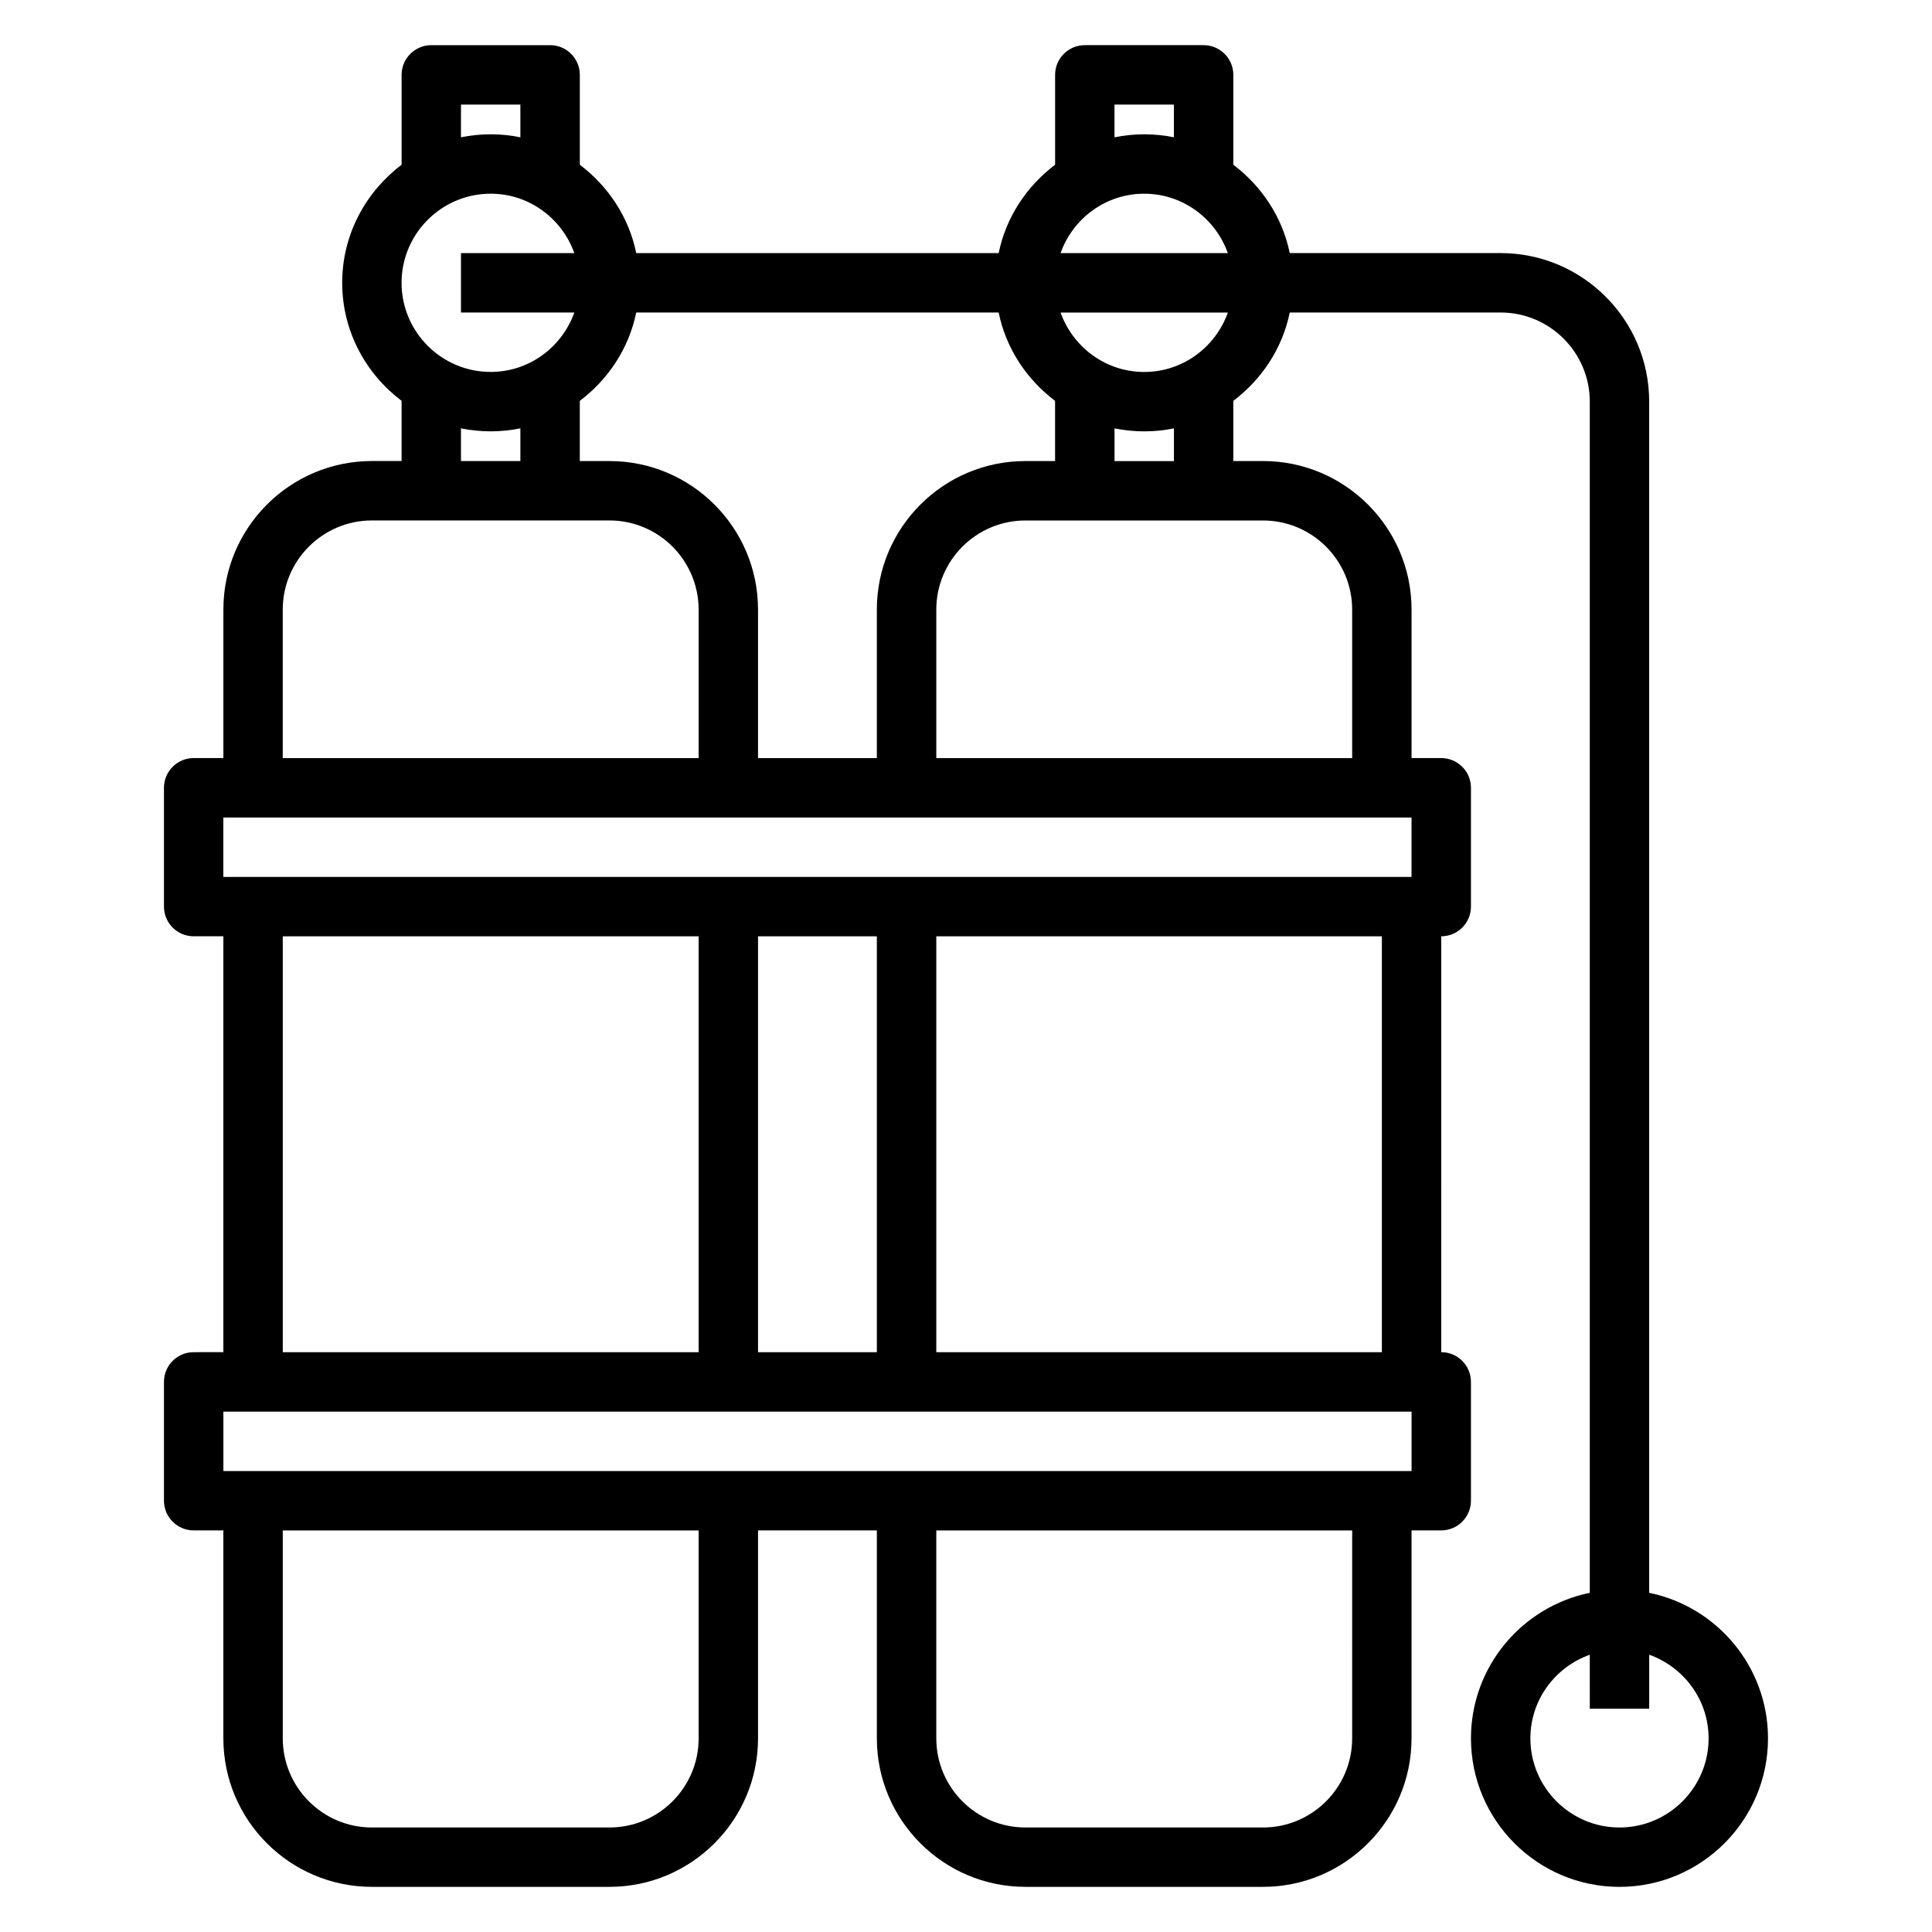
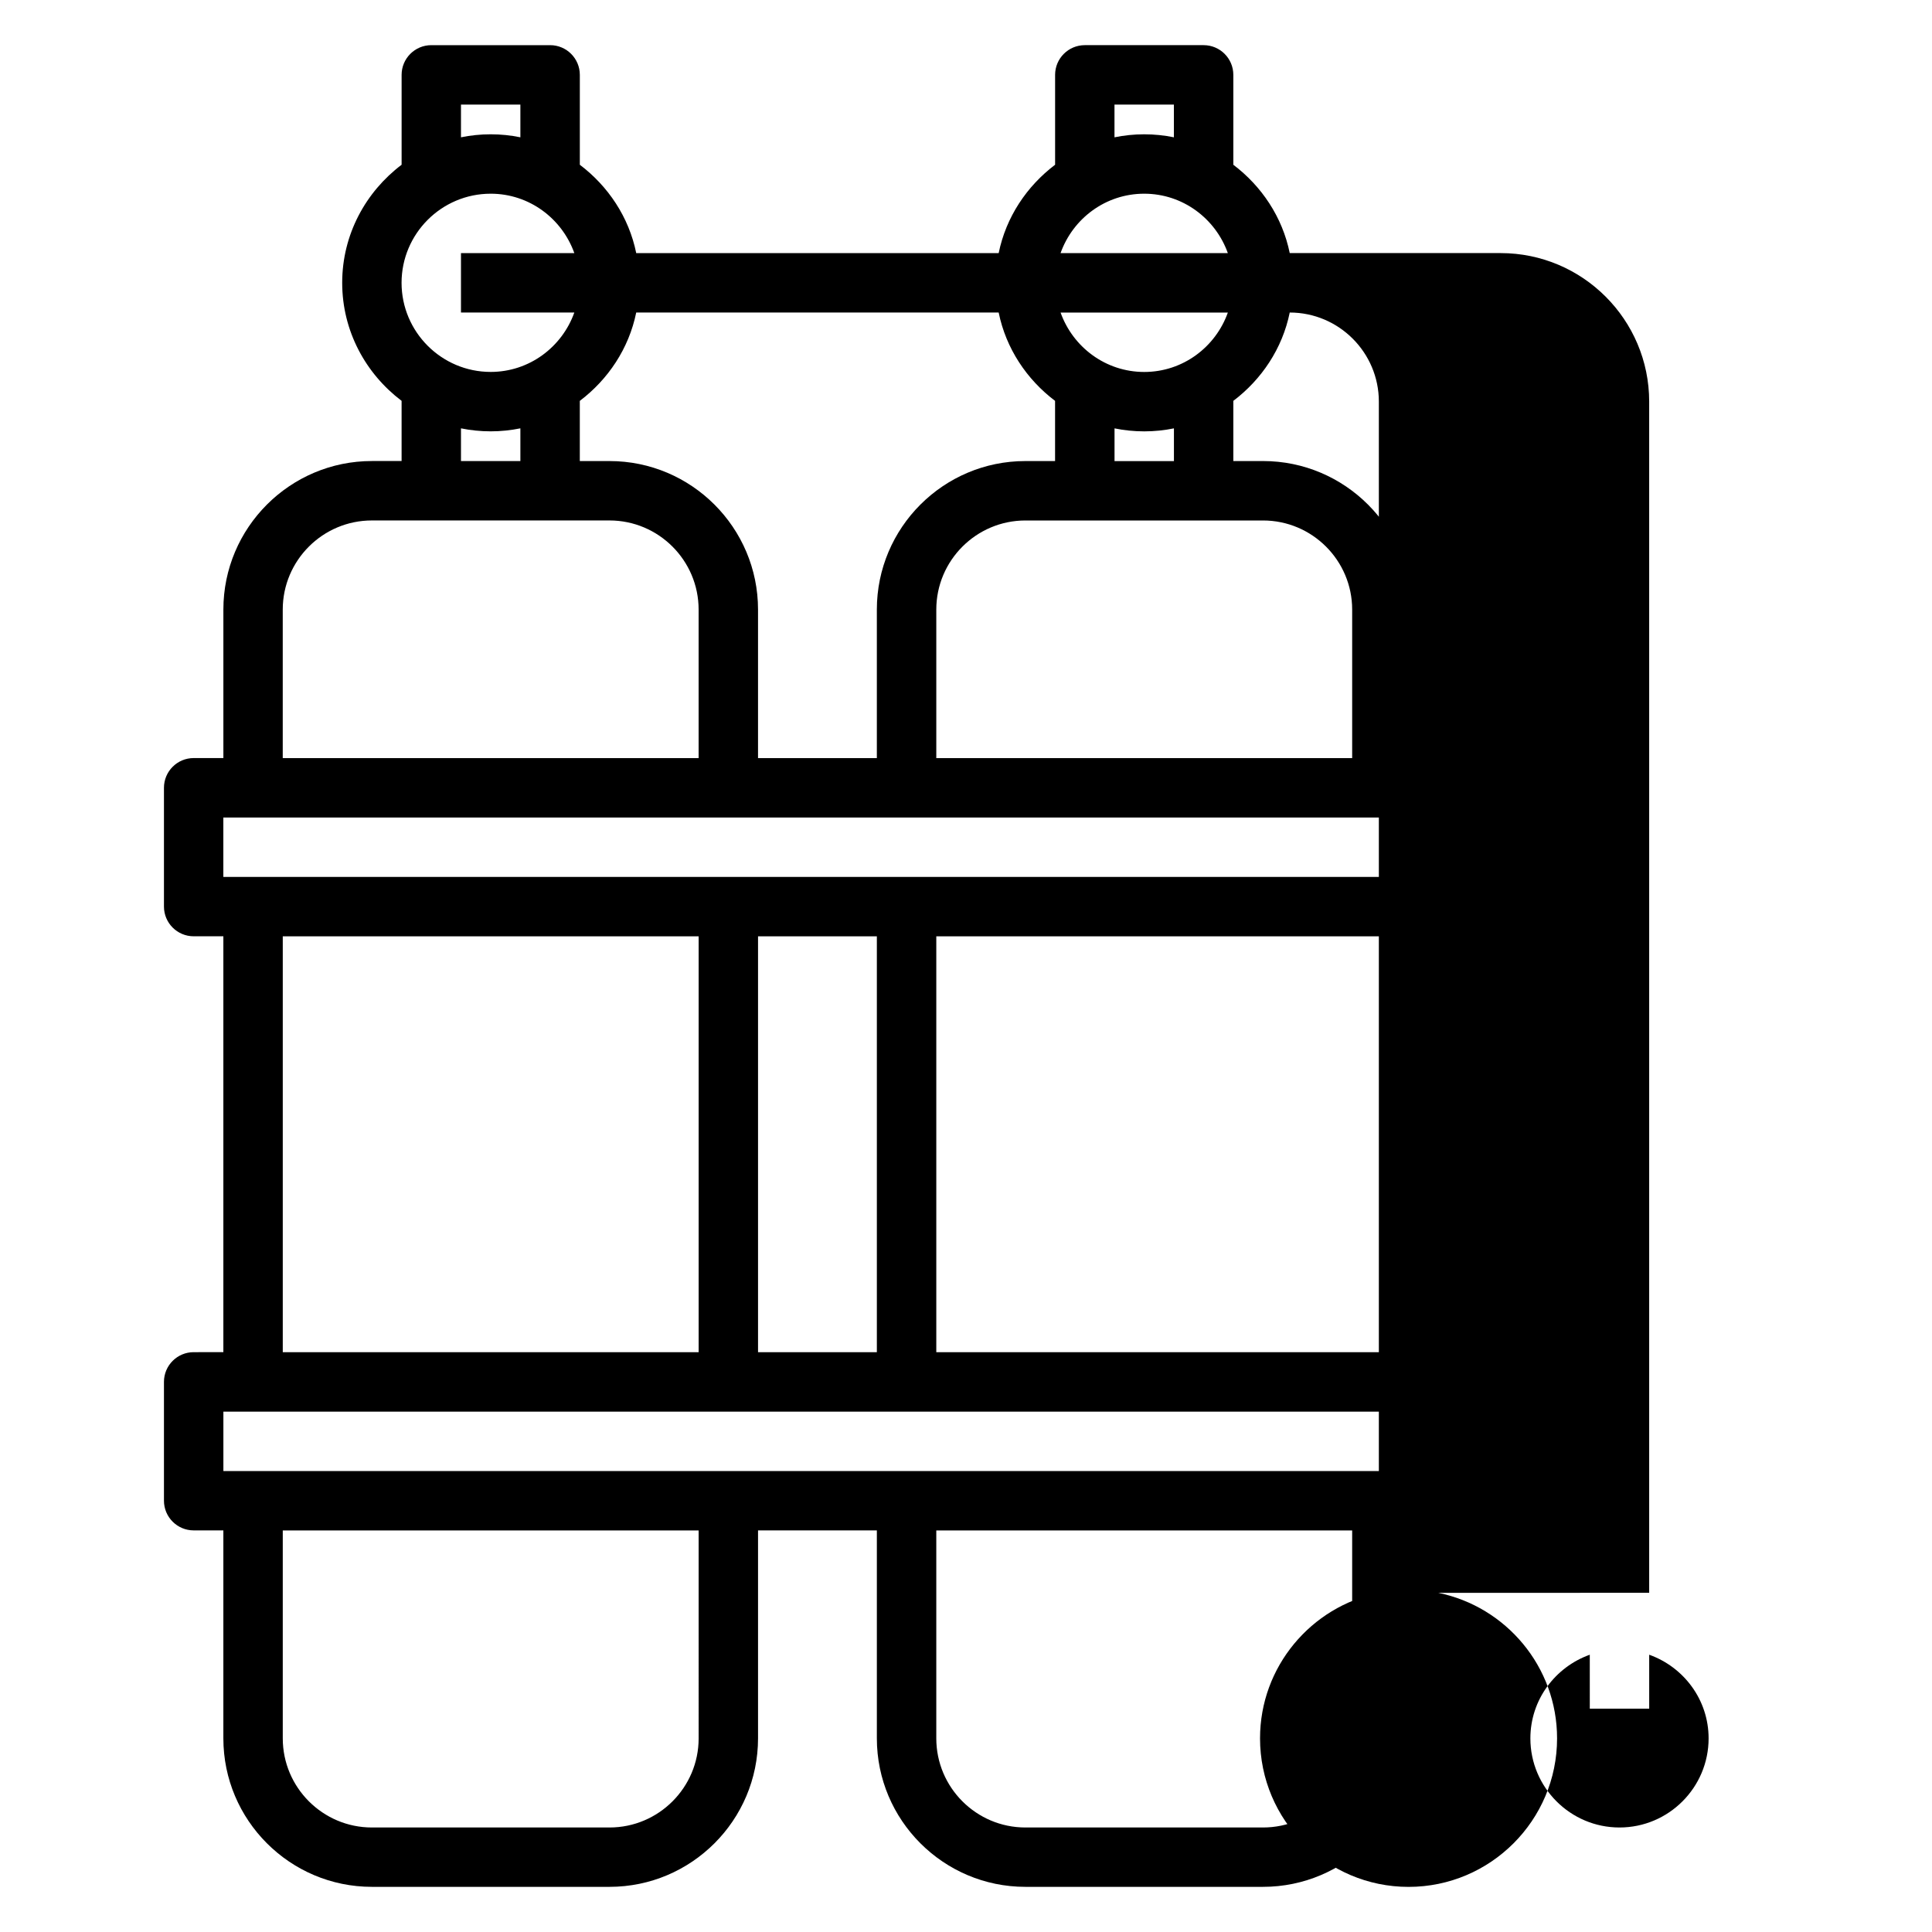
<svg xmlns="http://www.w3.org/2000/svg" fill="#000000" width="800px" height="800px" version="1.1" viewBox="144 144 512 512">
-   <path d="m581.05 566.11v-315.68c0-21.703-17.656-39.359-39.359-39.359h-55.898c-1.945-9.551-7.449-17.734-14.949-23.41v-23.824c0-4.344-3.527-7.871-7.871-7.871h-31.488c-4.344 0-7.871 3.527-7.871 7.871v23.82c-7.504 5.68-13.008 13.863-14.953 23.414h-96.055c-1.941-9.551-7.445-17.734-14.945-23.41v-23.824c0-4.344-3.527-7.871-7.871-7.871h-31.488c-4.344 0-7.871 3.527-7.871 7.871v23.82c-9.504 7.188-15.746 18.477-15.746 31.285s6.242 24.098 15.742 31.285v15.949h-7.871c-21.703 0-39.359 17.656-39.359 39.359v39.359h-7.875c-4.344 0-7.871 3.527-7.871 7.871v31.488c0 4.344 3.527 7.871 7.871 7.871h7.871v110.21l-7.871 0.004c-4.344 0-7.871 3.527-7.871 7.871v31.488c0 4.344 3.527 7.871 7.871 7.871h7.871v55.105c0 21.703 17.656 39.359 39.359 39.359h62.977c21.703 0 39.359-17.656 39.359-39.359v-55.105h31.488v55.105c0 21.703 17.656 39.359 39.359 39.359h62.977c21.703 0 39.359-17.656 39.359-39.359v-55.105h7.871c4.344 0 7.871-3.527 7.871-7.871v-31.488c0-4.344-3.527-7.871-7.871-7.871l0.004-110.21c4.344 0 7.871-3.527 7.871-7.871v-31.488c0-4.344-3.527-7.871-7.871-7.871h-7.871v-39.359c0-21.703-17.656-39.359-39.359-39.359h-7.871v-15.949c7.504-5.676 13.004-13.871 14.949-23.41l55.898-0.004c13.02 0 23.617 10.598 23.617 23.617v315.68c-17.941 3.66-31.488 19.555-31.488 38.566 0 21.703 17.656 39.359 39.359 39.359s39.359-17.656 39.359-39.359c0-19.004-13.547-34.906-31.488-38.566zm-141.7-394.39h15.742v8.668c-2.543-0.523-5.18-0.797-7.871-0.797-2.691 0-5.328 0.277-7.871 0.797zm7.871 23.613c10.25 0 18.91 6.606 22.168 15.742h-44.328c3.25-9.137 11.91-15.742 22.16-15.742zm-23.617 54.902v15.949h-7.871c-21.703 0-39.359 17.656-39.359 39.359v39.359h-31.488v-39.359c0-21.703-17.656-39.359-39.359-39.359h-7.871v-15.949c7.504-5.676 13.004-13.871 14.949-23.41h96.055c1.941 9.547 7.445 17.734 14.945 23.41zm-157.44-78.516h15.742v8.668c-2.543-0.523-5.18-0.797-7.871-0.797s-5.328 0.277-7.871 0.797zm7.871 23.613c10.25 0 18.91 6.606 22.168 15.742l-30.039 0.004v15.742h30.039c-3.258 9.141-11.918 15.742-22.168 15.742-13.02 0-23.617-10.598-23.617-23.617 0-13.016 10.598-23.613 23.617-23.613zm-7.871 62.184c2.539 0.52 5.18 0.793 7.871 0.793s5.328-0.277 7.871-0.797v8.672h-15.742zm-47.234 48.027c0-13.02 10.598-23.617 23.617-23.617h62.977c13.02 0 23.617 10.598 23.617 23.617v39.359h-110.21zm-15.742 55.102h314.88v15.742l-314.88 0.004zm141.7 141.7v-110.21h31.488v110.21zm-125.95-110.21h110.21v110.21l-110.21 0.004zm110.21 212.55c0 13.02-10.598 23.617-23.617 23.617h-62.977c-13.02 0-23.617-10.598-23.617-23.617v-55.105h110.21zm173.19 0c0 13.02-10.598 23.617-23.617 23.617h-62.977c-13.02 0-23.617-10.598-23.617-23.617v-55.105h110.21zm15.742-70.848h-314.88v-15.742h314.88zm-7.871-31.488h-118.08v-110.21h118.08zm-7.871-196.8v39.359h-110.21v-39.359c0-13.02 10.598-23.617 23.617-23.617h62.977c13.02 0 23.617 10.598 23.617 23.617zm-47.234-39.359h-15.742v-8.668c2.543 0.52 5.18 0.793 7.871 0.793 2.691 0 5.328-0.277 7.871-0.797zm-7.871-23.617c-10.25 0-18.91-6.606-22.168-15.742h44.328c-3.25 9.137-11.91 15.742-22.16 15.742zm125.95 385.73c-13.02 0-23.617-10.598-23.617-23.617 0-10.25 6.606-18.91 15.742-22.168l0.004 14.297h15.742v-14.297c9.141 3.258 15.742 11.918 15.742 22.168 0.004 13.02-10.594 23.617-23.613 23.617z" />
+   <path d="m581.05 566.11v-315.68c0-21.703-17.656-39.359-39.359-39.359h-55.898c-1.945-9.551-7.449-17.734-14.949-23.41v-23.824c0-4.344-3.527-7.871-7.871-7.871h-31.488c-4.344 0-7.871 3.527-7.871 7.871v23.82c-7.504 5.68-13.008 13.863-14.953 23.414h-96.055c-1.941-9.551-7.445-17.734-14.945-23.41v-23.824c0-4.344-3.527-7.871-7.871-7.871h-31.488c-4.344 0-7.871 3.527-7.871 7.871v23.82c-9.504 7.188-15.746 18.477-15.746 31.285s6.242 24.098 15.742 31.285v15.949h-7.871c-21.703 0-39.359 17.656-39.359 39.359v39.359h-7.875c-4.344 0-7.871 3.527-7.871 7.871v31.488c0 4.344 3.527 7.871 7.871 7.871h7.871v110.21l-7.871 0.004c-4.344 0-7.871 3.527-7.871 7.871v31.488c0 4.344 3.527 7.871 7.871 7.871h7.871v55.105c0 21.703 17.656 39.359 39.359 39.359h62.977c21.703 0 39.359-17.656 39.359-39.359v-55.105h31.488v55.105c0 21.703 17.656 39.359 39.359 39.359h62.977c21.703 0 39.359-17.656 39.359-39.359v-55.105h7.871c4.344 0 7.871-3.527 7.871-7.871v-31.488c0-4.344-3.527-7.871-7.871-7.871l0.004-110.21c4.344 0 7.871-3.527 7.871-7.871v-31.488c0-4.344-3.527-7.871-7.871-7.871h-7.871v-39.359c0-21.703-17.656-39.359-39.359-39.359h-7.871v-15.949c7.504-5.676 13.004-13.871 14.949-23.41c13.02 0 23.617 10.598 23.617 23.617v315.68c-17.941 3.66-31.488 19.555-31.488 38.566 0 21.703 17.656 39.359 39.359 39.359s39.359-17.656 39.359-39.359c0-19.004-13.547-34.906-31.488-38.566zm-141.7-394.39h15.742v8.668c-2.543-0.523-5.18-0.797-7.871-0.797-2.691 0-5.328 0.277-7.871 0.797zm7.871 23.613c10.25 0 18.91 6.606 22.168 15.742h-44.328c3.25-9.137 11.91-15.742 22.16-15.742zm-23.617 54.902v15.949h-7.871c-21.703 0-39.359 17.656-39.359 39.359v39.359h-31.488v-39.359c0-21.703-17.656-39.359-39.359-39.359h-7.871v-15.949c7.504-5.676 13.004-13.871 14.949-23.41h96.055c1.941 9.547 7.445 17.734 14.945 23.41zm-157.44-78.516h15.742v8.668c-2.543-0.523-5.18-0.797-7.871-0.797s-5.328 0.277-7.871 0.797zm7.871 23.613c10.25 0 18.91 6.606 22.168 15.742l-30.039 0.004v15.742h30.039c-3.258 9.141-11.918 15.742-22.168 15.742-13.02 0-23.617-10.598-23.617-23.617 0-13.016 10.598-23.613 23.617-23.613zm-7.871 62.184c2.539 0.52 5.18 0.793 7.871 0.793s5.328-0.277 7.871-0.797v8.672h-15.742zm-47.234 48.027c0-13.02 10.598-23.617 23.617-23.617h62.977c13.02 0 23.617 10.598 23.617 23.617v39.359h-110.21zm-15.742 55.102h314.88v15.742l-314.88 0.004zm141.7 141.7v-110.21h31.488v110.21zm-125.95-110.21h110.21v110.21l-110.21 0.004zm110.21 212.55c0 13.02-10.598 23.617-23.617 23.617h-62.977c-13.02 0-23.617-10.598-23.617-23.617v-55.105h110.21zm173.19 0c0 13.02-10.598 23.617-23.617 23.617h-62.977c-13.02 0-23.617-10.598-23.617-23.617v-55.105h110.21zm15.742-70.848h-314.88v-15.742h314.88zm-7.871-31.488h-118.08v-110.21h118.08zm-7.871-196.8v39.359h-110.21v-39.359c0-13.02 10.598-23.617 23.617-23.617h62.977c13.02 0 23.617 10.598 23.617 23.617zm-47.234-39.359h-15.742v-8.668c2.543 0.52 5.18 0.793 7.871 0.793 2.691 0 5.328-0.277 7.871-0.797zm-7.871-23.617c-10.25 0-18.91-6.606-22.168-15.742h44.328c-3.25 9.137-11.91 15.742-22.16 15.742zm125.95 385.73c-13.02 0-23.617-10.598-23.617-23.617 0-10.25 6.606-18.91 15.742-22.168l0.004 14.297h15.742v-14.297c9.141 3.258 15.742 11.918 15.742 22.168 0.004 13.02-10.594 23.617-23.613 23.617z" />
</svg>